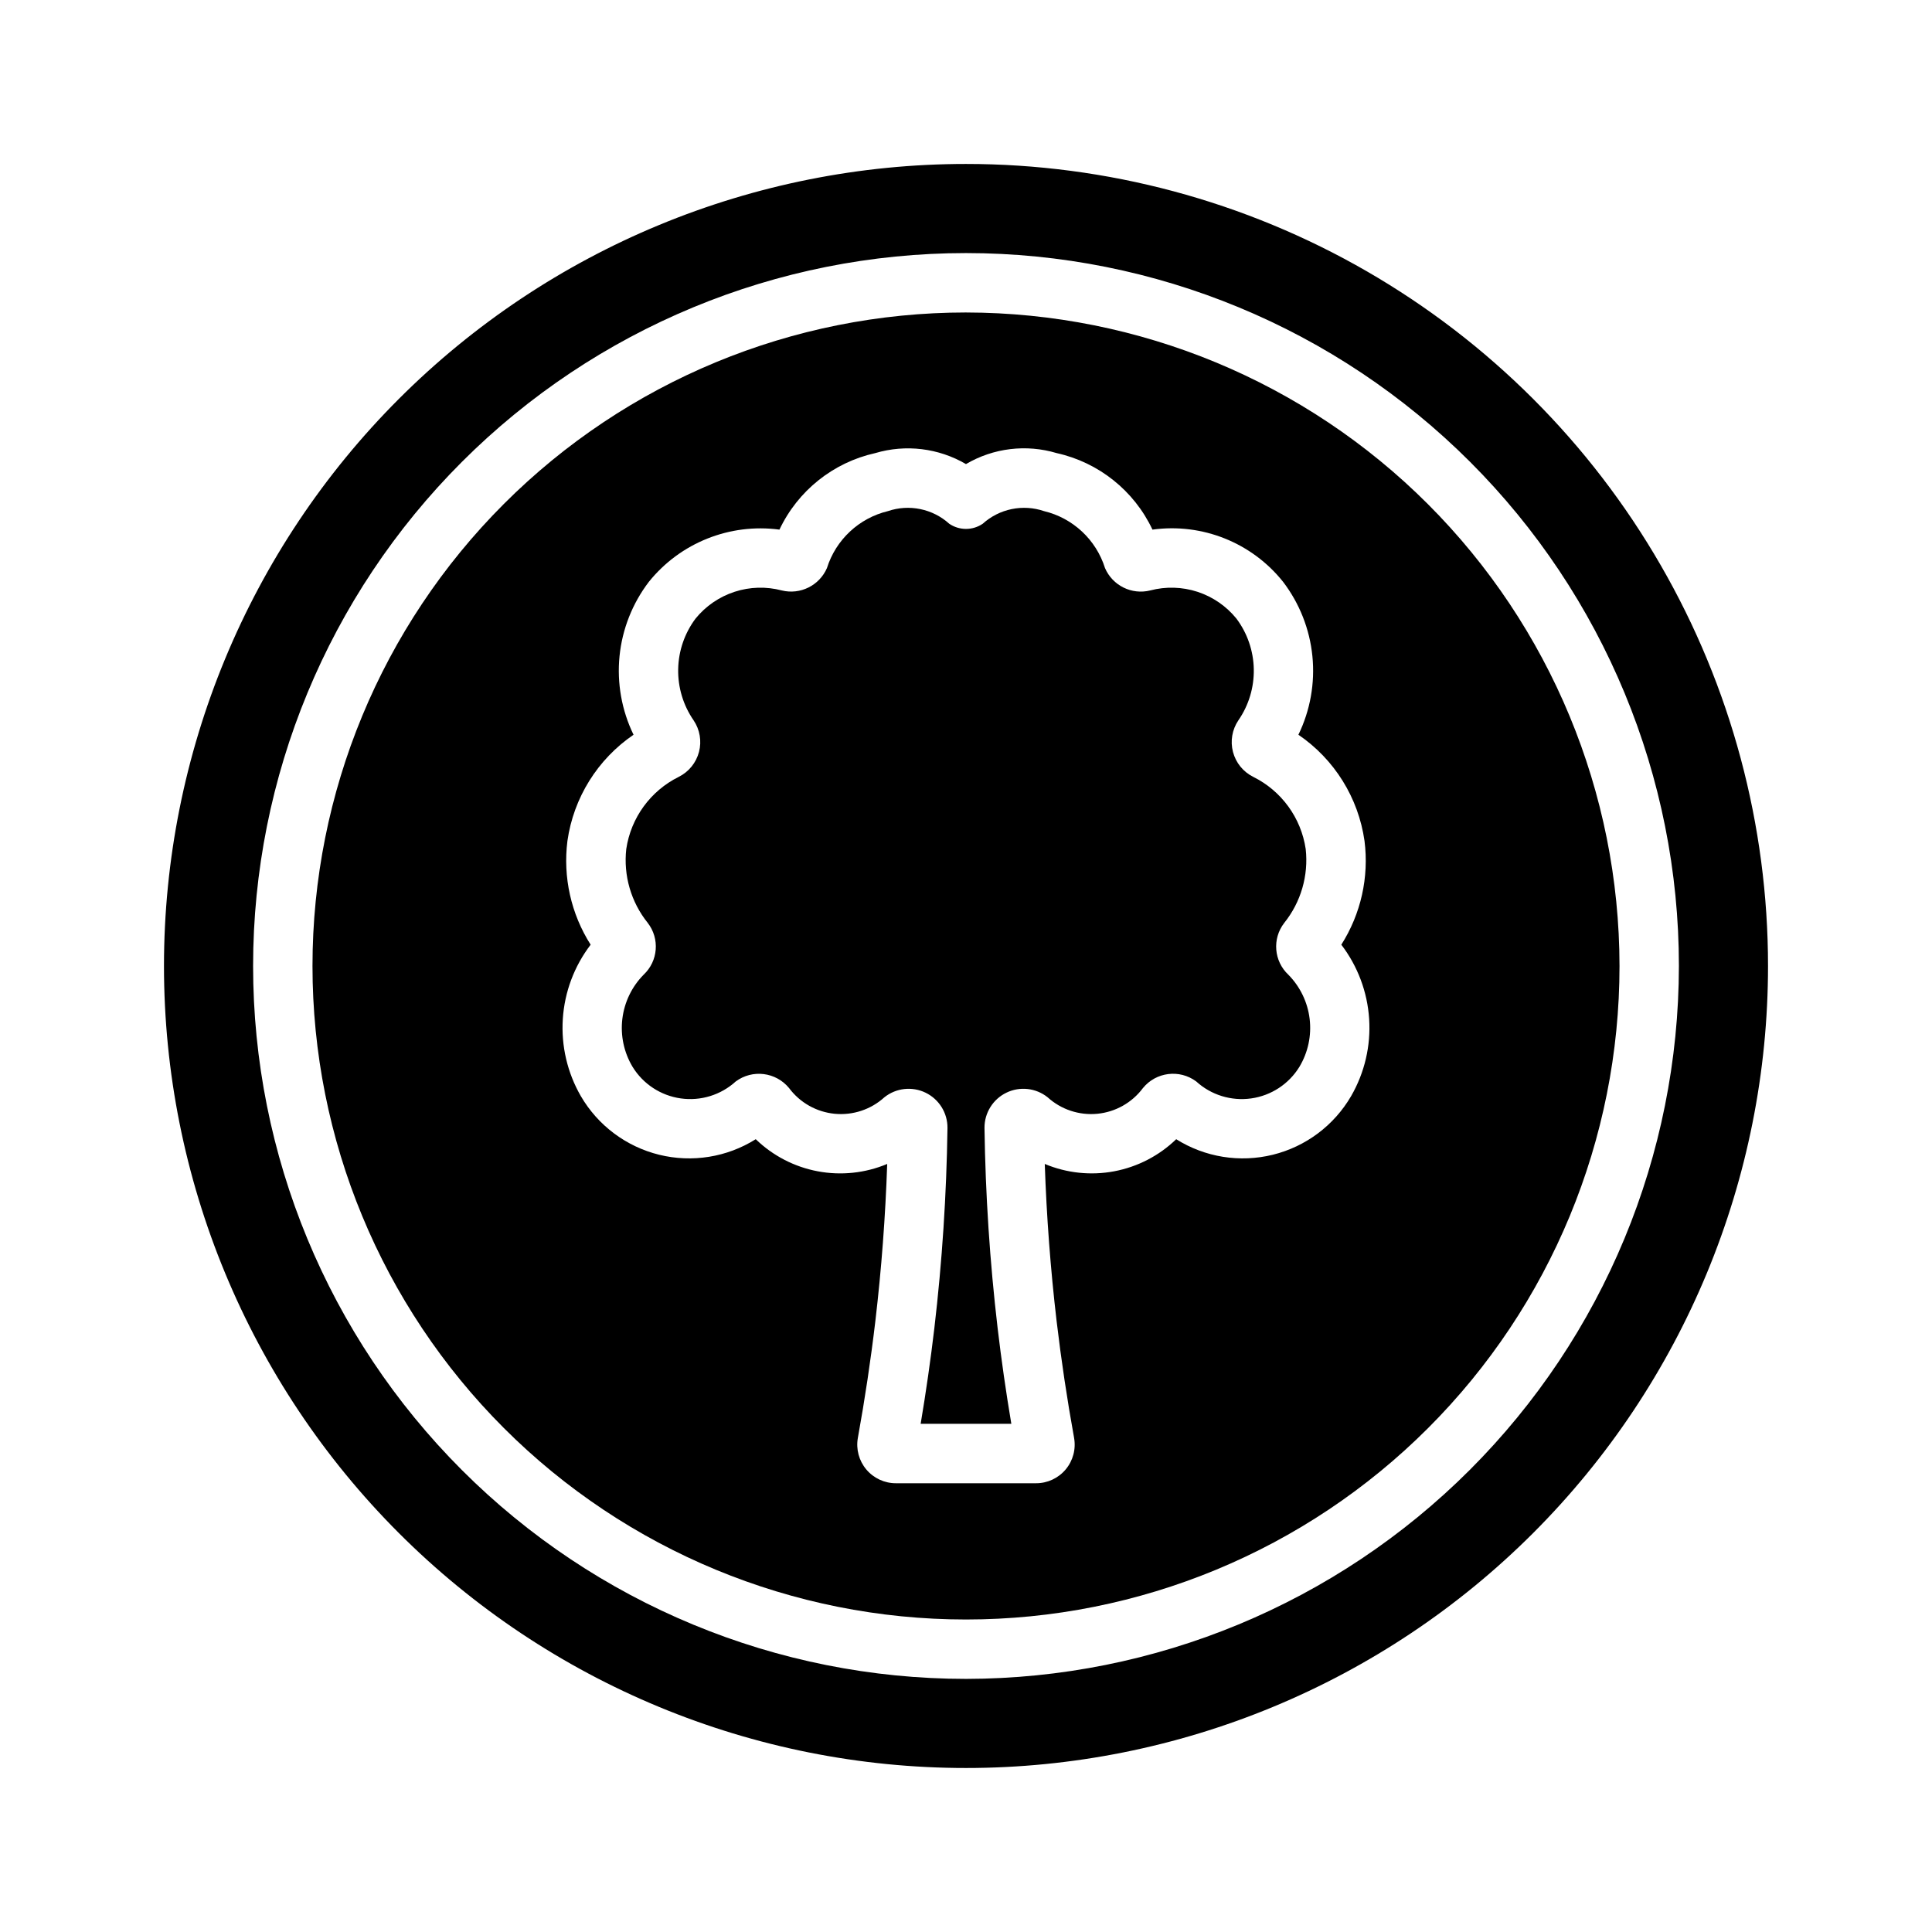
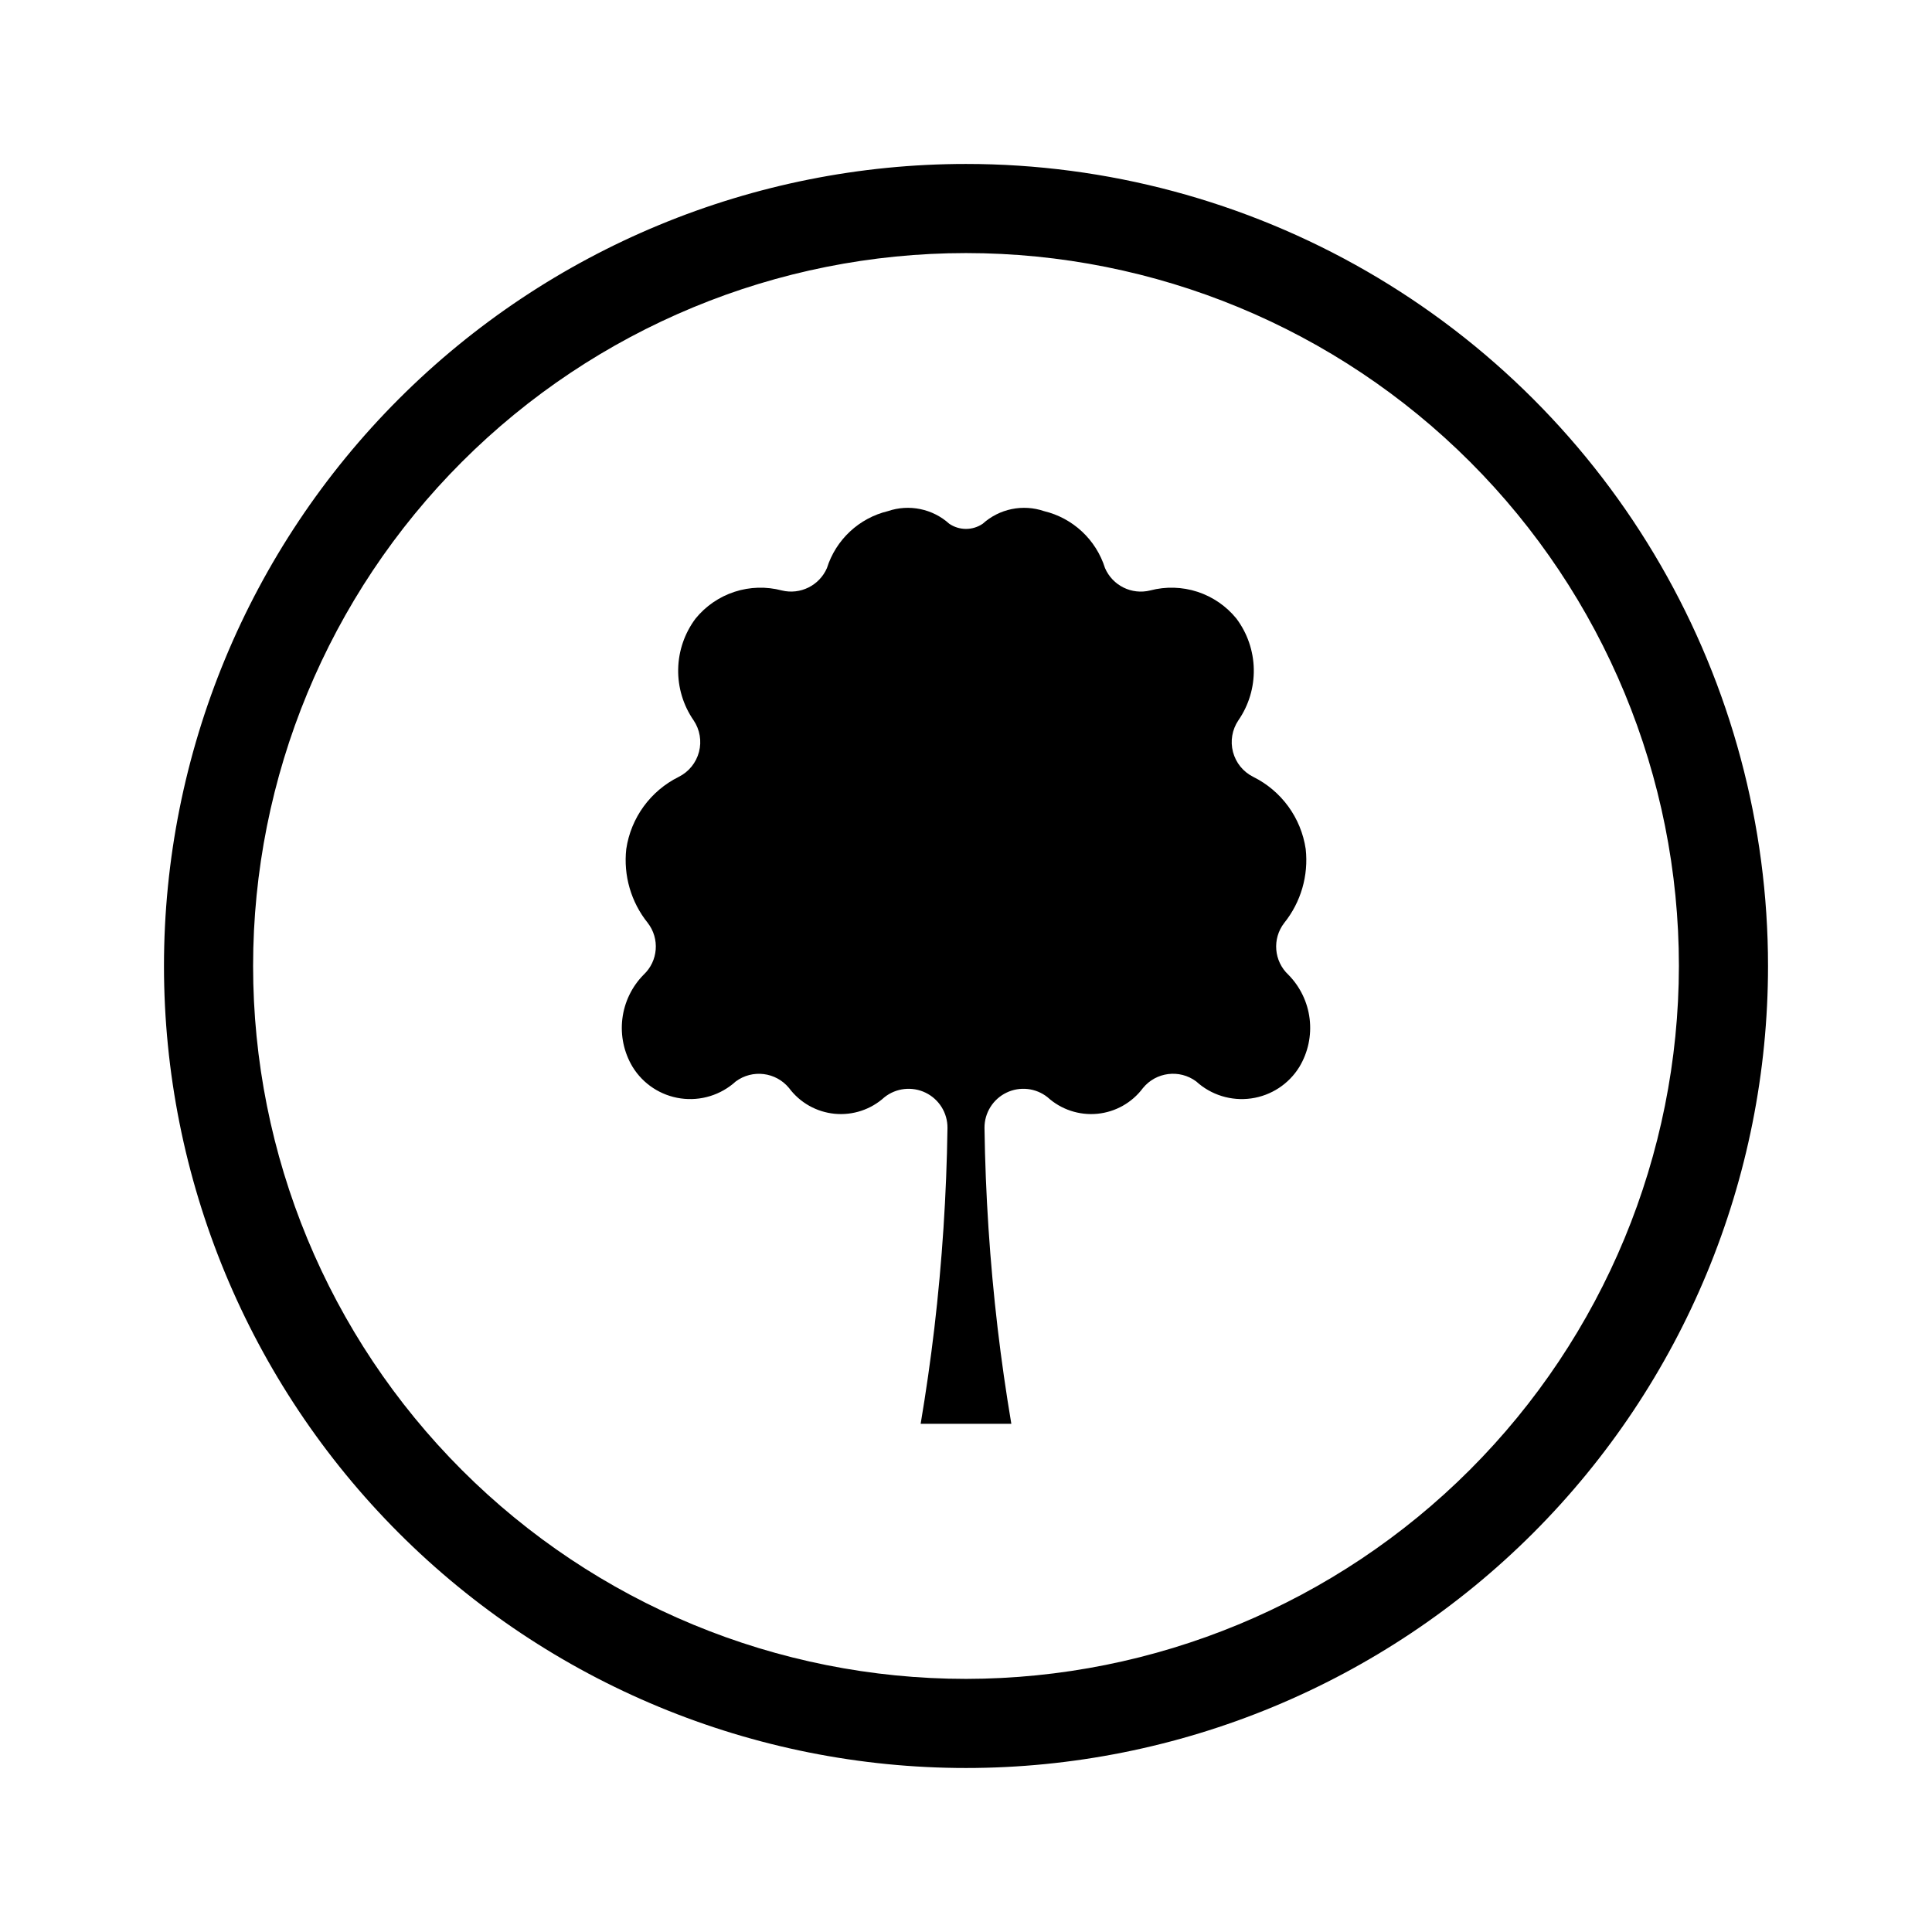
<svg xmlns="http://www.w3.org/2000/svg" fill="#000000" width="800px" height="800px" version="1.1" viewBox="144 144 512 512">
  <g>
    <path d="m484.33 388.59c4.426-5.512 6.473-12.562 5.695-19.586-1.223-8.277-6.426-15.426-13.922-19.137-2.648-1.324-4.598-3.727-5.348-6.59-0.754-2.863-0.234-5.914 1.418-8.367 2.754-3.984 4.188-8.73 4.094-13.57-0.09-4.84-1.699-9.531-4.602-13.406-2.684-3.309-6.266-5.773-10.316-7.098-4.047-1.32-8.395-1.449-12.516-0.367-4.914 1.234-9.996-1.281-12-5.934-2.363-7.523-8.504-13.25-16.172-15.086-2.758-0.938-5.715-1.121-8.566-0.531-2.852 0.586-5.496 1.926-7.656 3.875-2.68 1.832-6.207 1.832-8.887 0-2.16-1.949-4.805-3.289-7.66-3.875-2.852-0.59-5.809-0.406-8.566 0.531-7.668 1.84-13.809 7.57-16.176 15.094-2.008 4.625-7.062 7.133-11.961 5.934-4.125-1.09-8.477-0.965-12.531 0.359-4.055 1.324-7.641 3.785-10.332 7.098-2.898 3.871-4.508 8.555-4.602 13.387-0.094 4.836 1.332 9.578 4.078 13.559 1.664 2.457 2.188 5.508 1.441 8.379-0.75 2.871-2.703 5.281-5.356 6.609-7.496 3.711-12.699 10.859-13.922 19.137-0.777 7.016 1.266 14.055 5.684 19.562 3.238 4.172 2.773 10.121-1.078 13.738-3.129 3.168-5.113 7.289-5.644 11.711-0.531 4.418 0.422 8.891 2.711 12.711 2.793 4.551 7.473 7.617 12.762 8.363 5.289 0.75 10.633-0.898 14.582-4.496 4.422-3.269 10.629-2.504 14.121 1.746 2.887 3.879 7.281 6.359 12.098 6.824 4.812 0.465 9.602-1.125 13.18-4.379 3.106-2.473 7.352-2.938 10.918-1.203 3.57 1.738 5.824 5.367 5.793 9.336-0.254 17.719-1.414 35.414-3.473 53.012-1 8.48-2.223 16.996-3.637 25.398h24.031c-1.414-8.402-2.637-16.914-3.637-25.391-2.062-17.605-3.223-35.309-3.477-53.035-0.02-3.965 2.234-7.594 5.805-9.328 3.566-1.73 7.812-1.262 10.918 1.211 3.578 3.254 8.363 4.844 13.18 4.379 4.812-0.465 9.207-2.945 12.094-6.824 3.477-4.254 9.68-5.027 14.094-1.762 3.945 3.606 9.297 5.262 14.59 4.516 5.297-0.746 9.98-3.816 12.777-8.375 2.285-3.812 3.242-8.281 2.711-12.699-0.527-4.414-2.512-8.531-5.633-11.699-3.856-3.606-4.336-9.555-1.105-13.73z" />
-     <path d="m400 226.81c-45.934 0-89.984 18.246-122.46 50.727-32.48 32.477-50.727 76.527-50.727 122.46 0 45.93 18.246 89.98 50.727 122.46 32.477 32.48 76.527 50.727 122.46 50.727 45.93 0 89.98-18.246 122.46-50.727 32.48-32.477 50.727-76.527 50.727-122.46-0.051-45.918-18.316-89.938-50.781-122.4-32.469-32.469-76.488-50.73-122.4-50.785zm102.07 207.65c-4.523 7.785-12.012 13.402-20.754 15.559-8.742 2.156-17.984 0.672-25.609-4.117-4.527 4.379-10.242 7.336-16.434 8.504-6.191 1.164-12.59 0.488-18.398-1.949 0.469 13.883 1.523 27.844 3.137 41.645 1.223 10.332 2.781 20.742 4.629 30.926h-0.004c0.543 2.992-0.273 6.066-2.227 8.395-1.953 2.328-4.84 3.668-7.883 3.652h-37.07 0.004c-3.035 0.016-5.922-1.32-7.875-3.644-1.953-2.32-2.777-5.391-2.242-8.379 1.852-10.211 3.414-20.617 4.637-30.957 1.621-13.793 2.668-27.758 3.137-41.637h-0.004c-5.809 2.438-12.207 3.113-18.398 1.949s-11.906-4.125-16.434-8.508c-7.621 4.789-16.863 6.273-25.605 4.121-8.738-2.156-16.23-7.769-20.758-15.551-3.57-6.195-5.231-13.312-4.766-20.449 0.465-7.141 3.027-13.98 7.375-19.664-5.195-8.172-7.371-17.902-6.152-27.508 1.625-11.422 7.984-21.637 17.52-28.133-3.144-6.469-4.426-13.688-3.711-20.844 0.719-7.156 3.414-13.973 7.777-19.688 8.324-10.34 21.445-15.586 34.602-13.828 4.879-10.32 14.254-17.809 25.402-20.281 8.066-2.391 16.766-1.336 24.031 2.914 7.254-4.269 15.957-5.324 24.023-2.914 11.148 2.469 20.527 9.957 25.398 20.281 13.168-1.816 26.32 3.438 34.609 13.828 4.363 5.719 7.055 12.535 7.773 19.691s-0.566 14.371-3.707 20.84c9.539 6.496 15.898 16.711 17.52 28.137 1.223 9.605-0.953 19.332-6.148 27.504 4.344 5.68 6.91 12.52 7.375 19.66 0.465 7.137-1.195 14.25-4.769 20.445z" />
    <path d="m400 187.45c-56.371 0-110.43 22.395-150.29 62.254s-62.254 93.922-62.254 150.29c0 56.367 22.395 110.43 62.254 150.29 39.859 39.859 93.922 62.254 150.29 62.254 56.367 0 110.43-22.395 150.29-62.254 39.859-39.859 62.254-93.922 62.254-150.29 0-37.312-9.82-73.965-28.477-106.27-18.652-32.312-45.484-59.141-77.797-77.797-32.309-18.656-68.961-28.477-106.27-28.477zm0 401.47c-50.109 0-98.164-19.902-133.59-55.336-35.43-35.43-55.336-83.484-55.336-133.59 0-50.109 19.906-98.164 55.336-133.59s83.484-55.336 133.59-55.336c50.105 0 98.16 19.906 133.59 55.336 35.434 35.43 55.336 83.484 55.336 133.59-0.055 50.09-19.98 98.109-55.398 133.53-35.418 35.418-83.438 55.344-133.53 55.398z" />
  </g>
</svg>